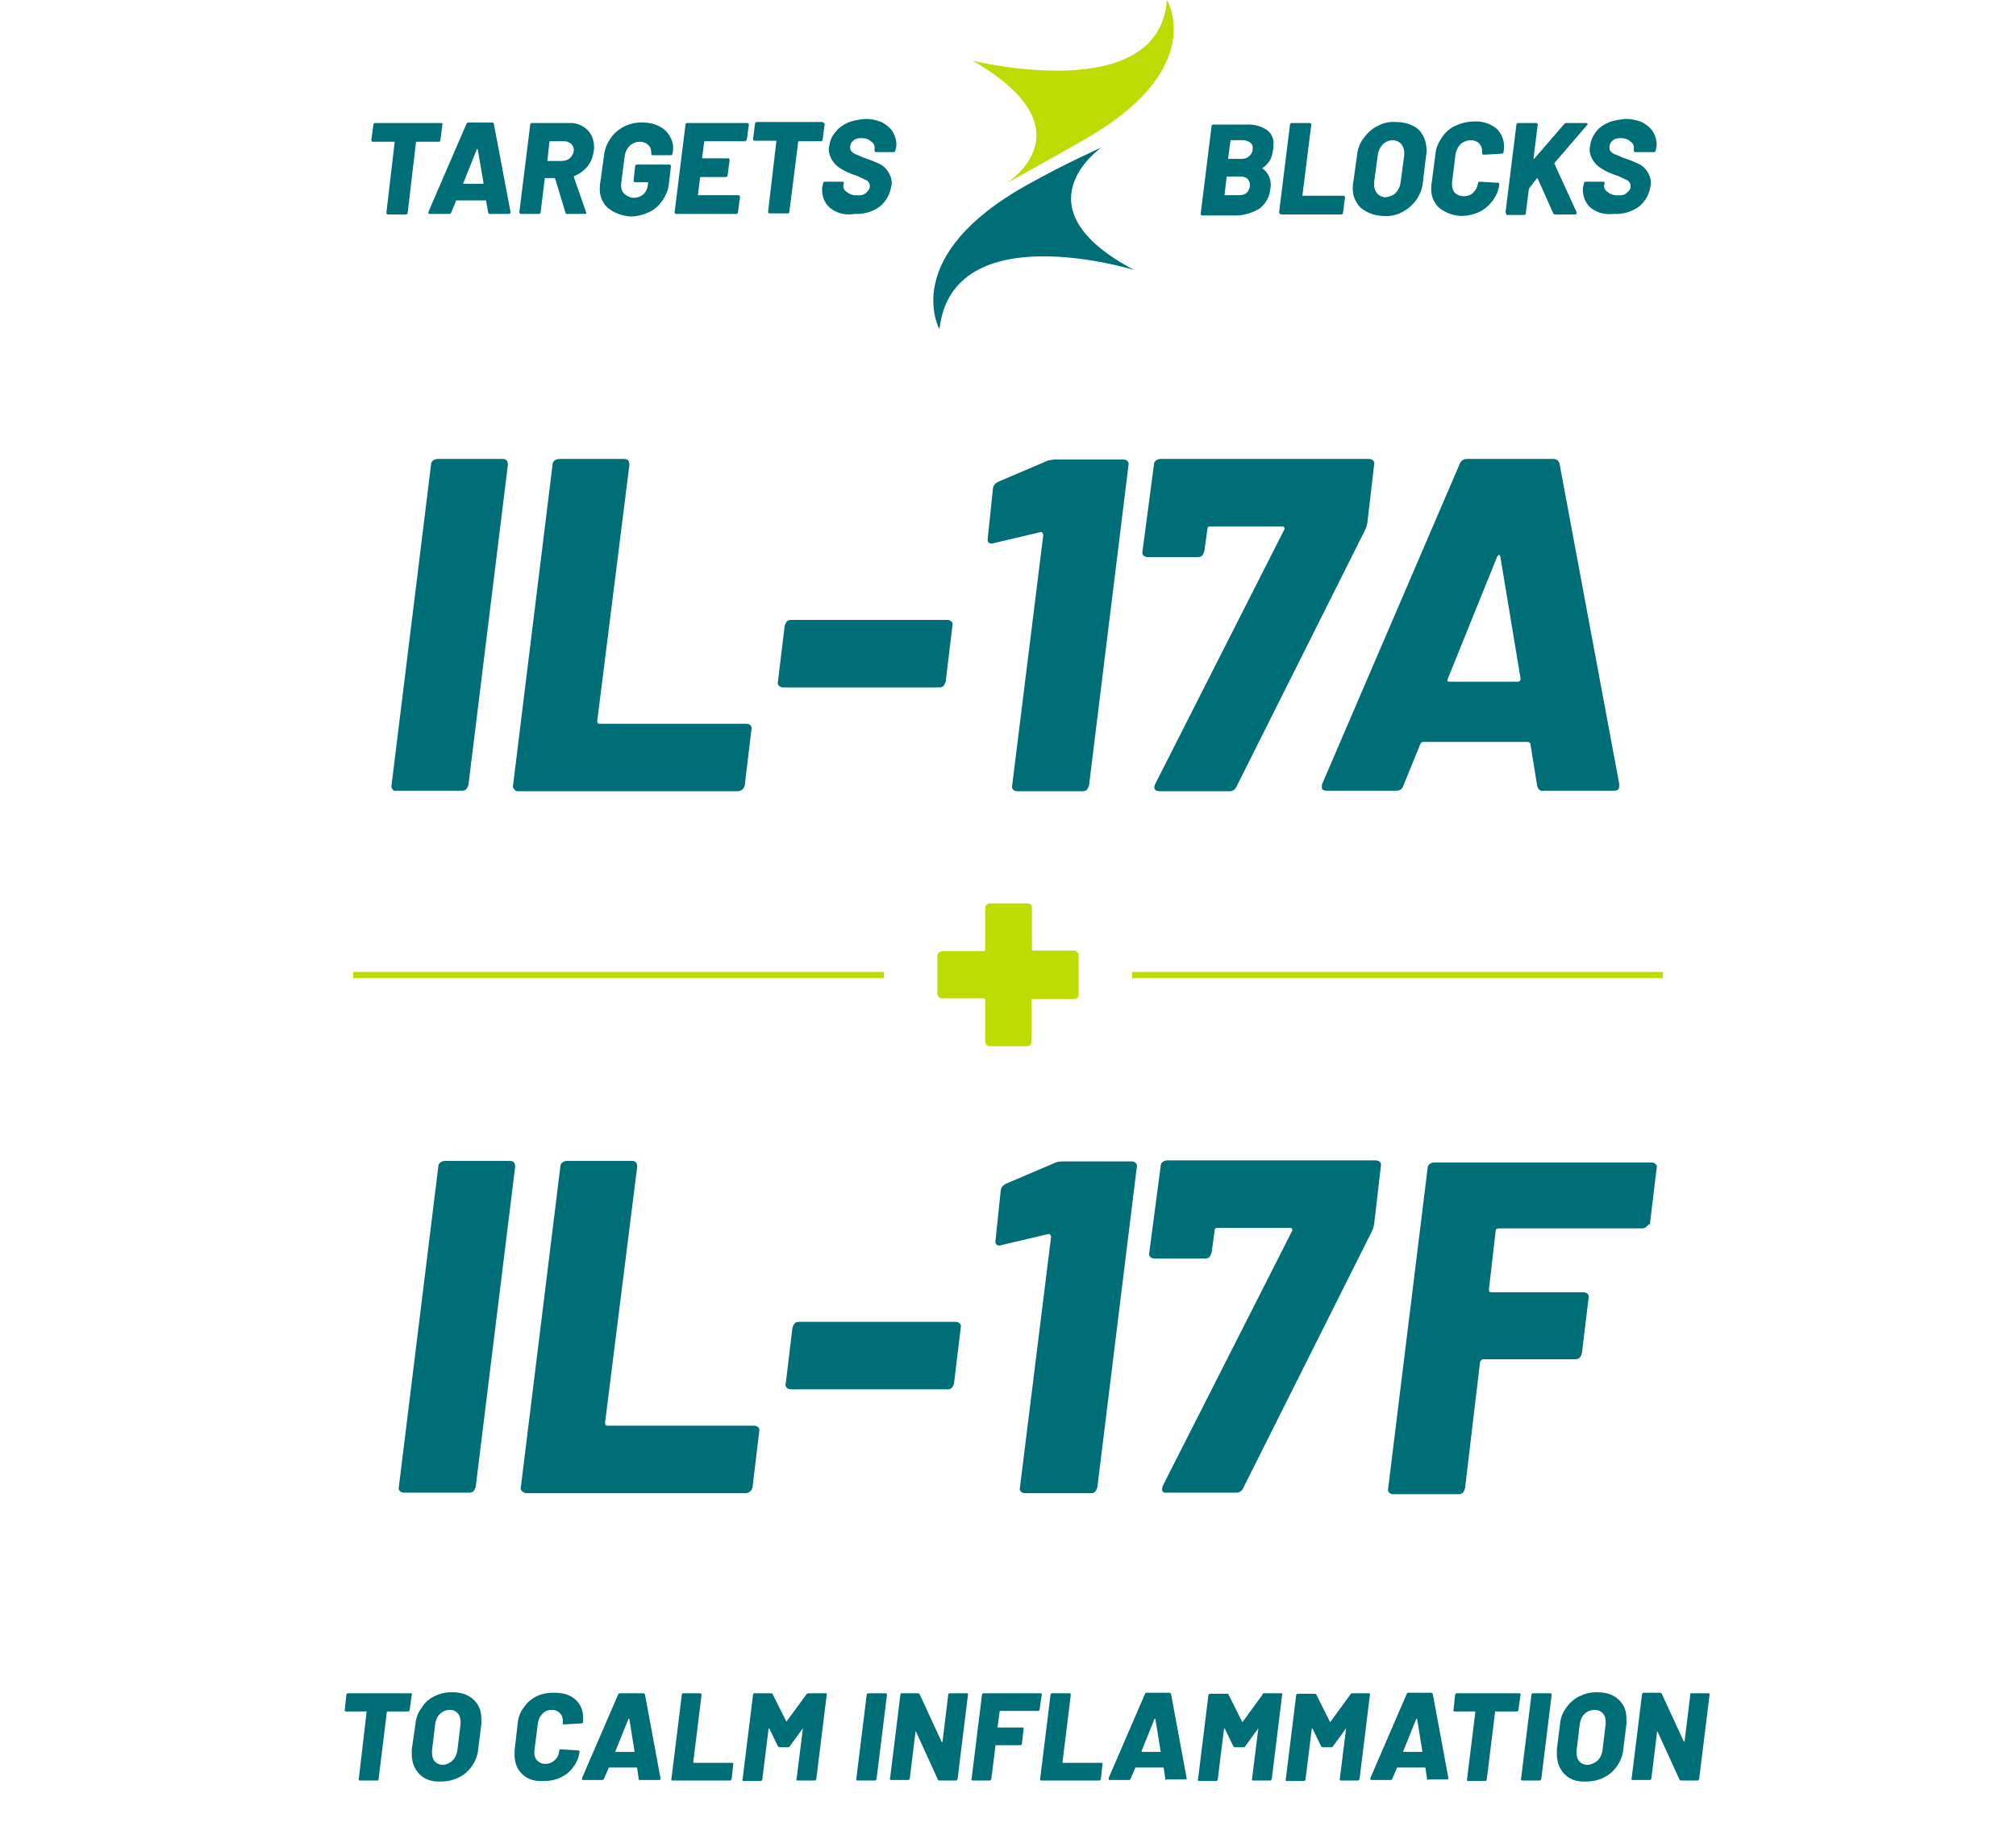
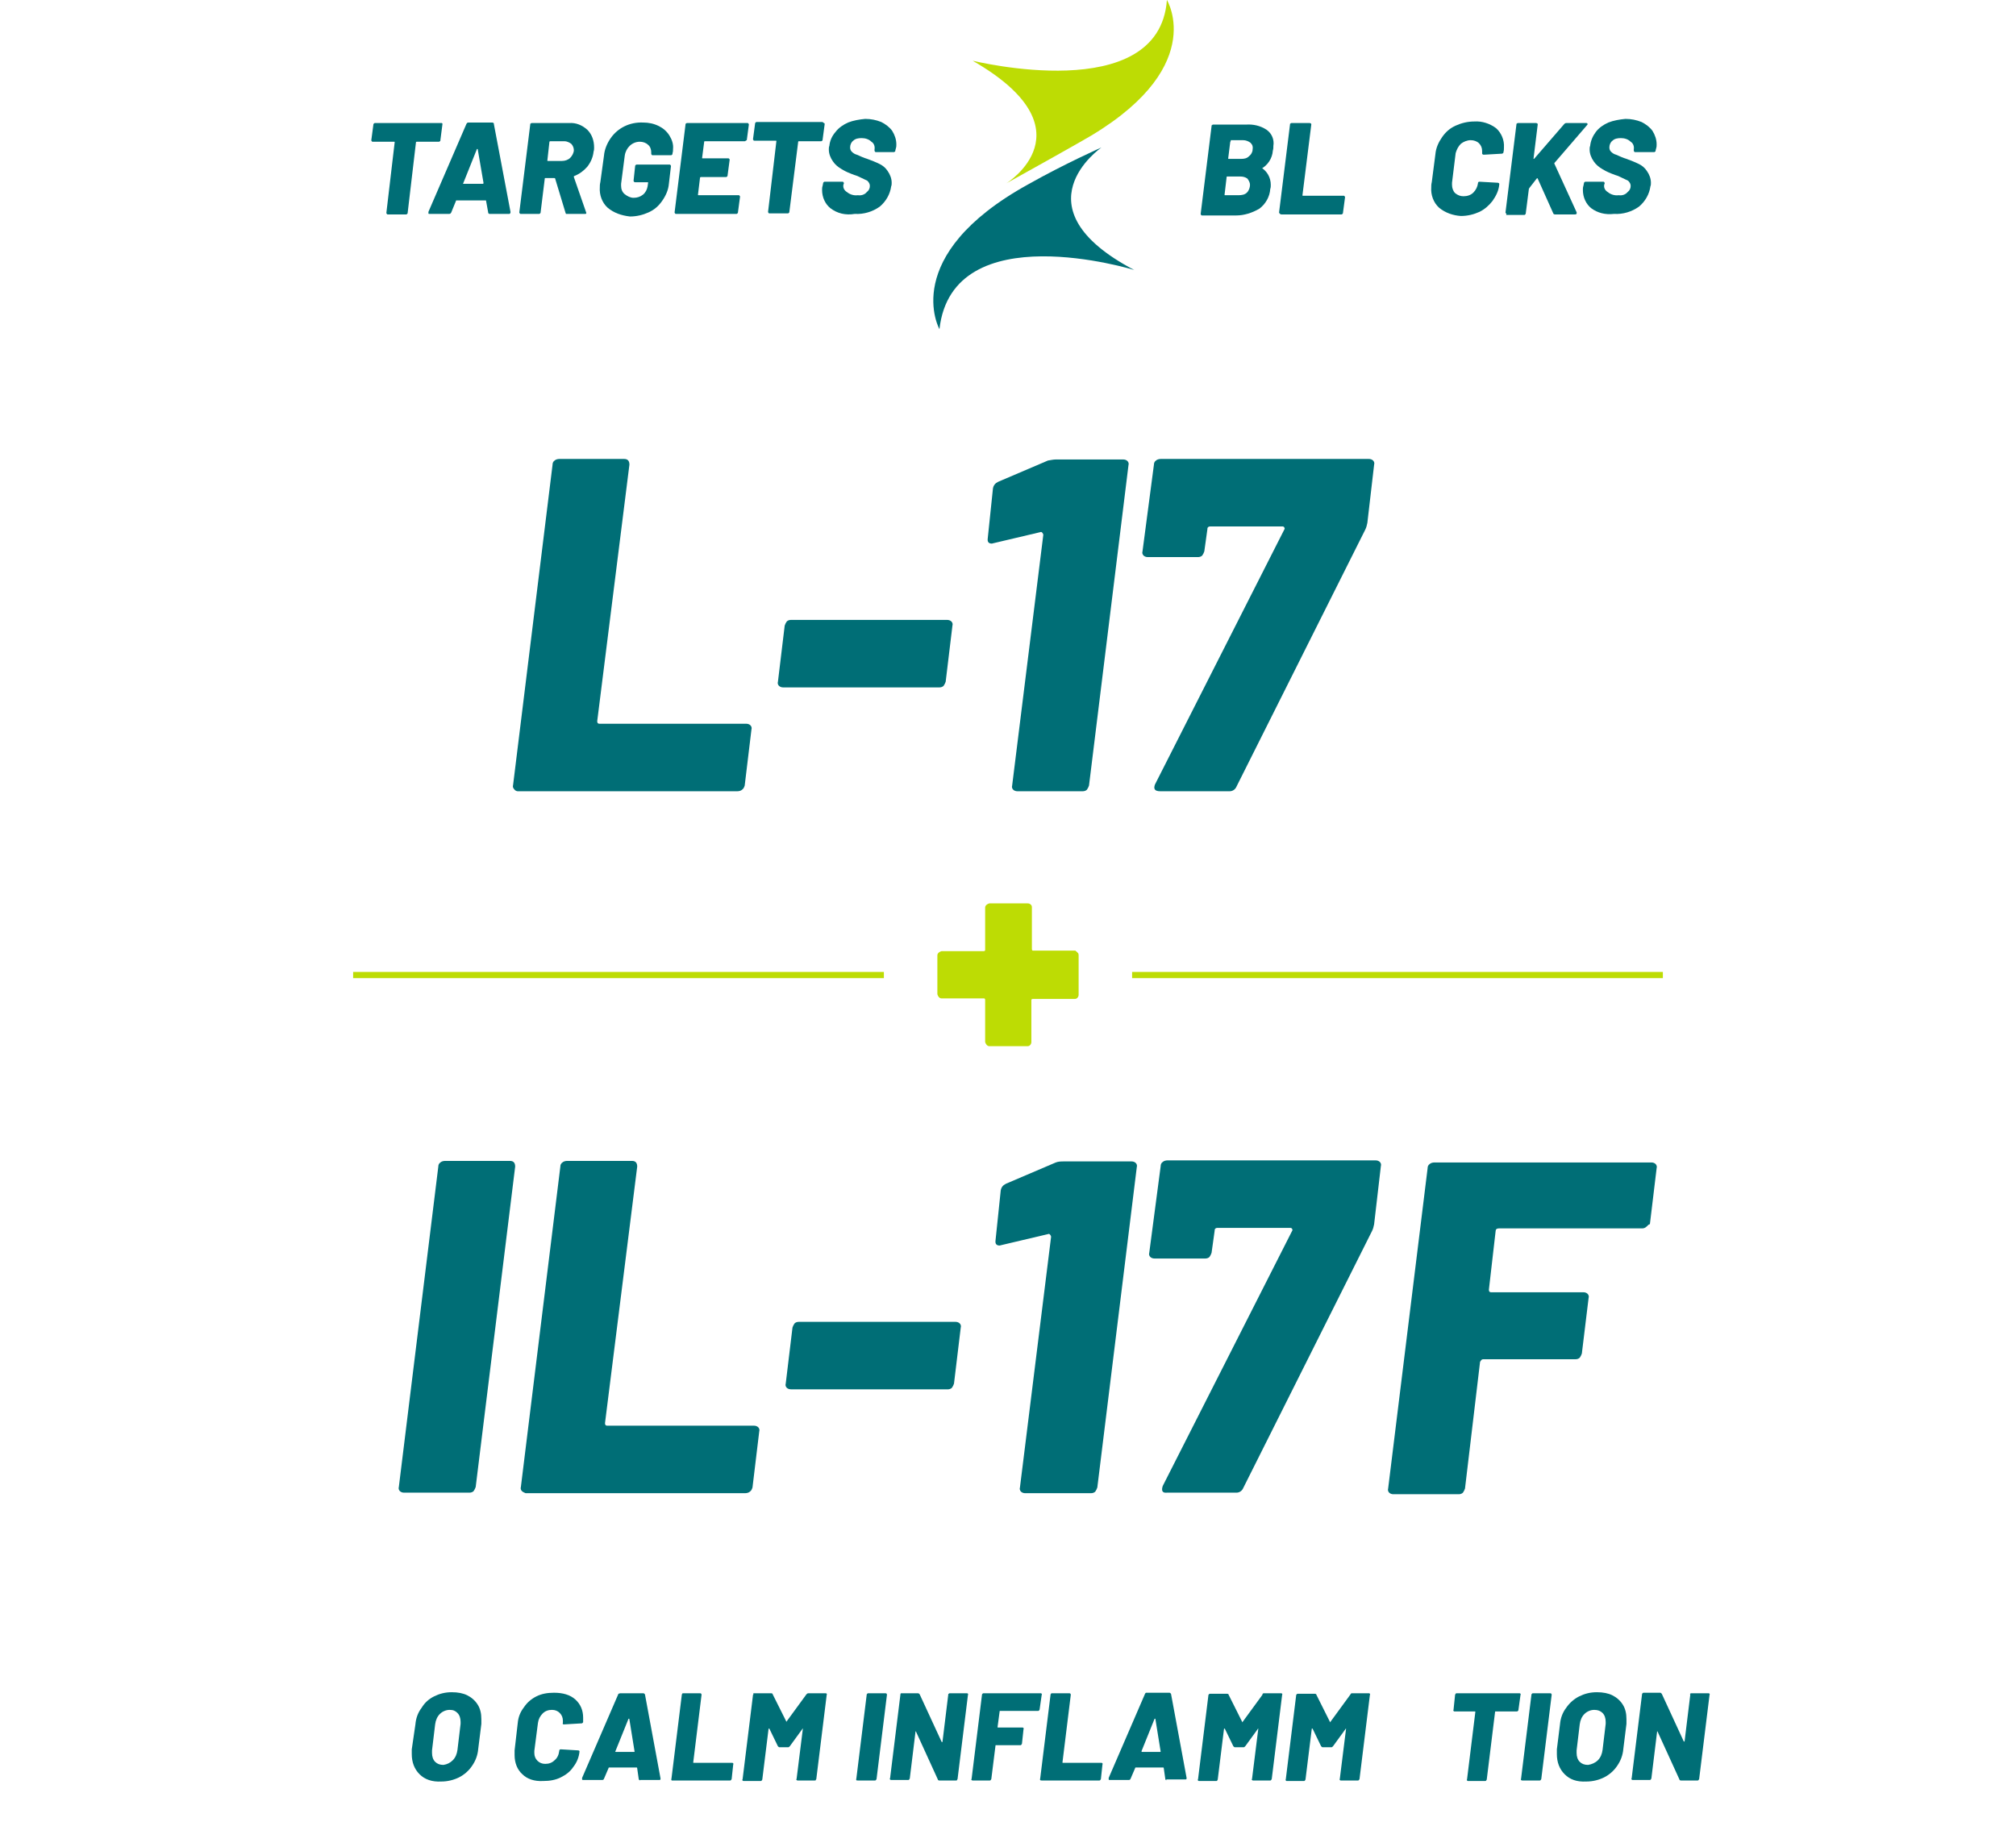
<svg xmlns="http://www.w3.org/2000/svg" xmlns:xlink="http://www.w3.org/1999/xlink" version="1.1" id="TargetsBlocksLockup" x="0px" y="0px" viewBox="0 0 388.2 351" style="enable-background:new 0 0 388.2 351;" xml:space="preserve">
  <style type="text/css">
	.st0{clip-path:url(#SVGID_00000052088148972087135700000017094687165142282673_);}
	.st1{fill:#006E76;}
	.st2{clip-path:url(#SVGID_00000047749453311614417870000009341278668206657452_);}
	.st3{clip-path:url(#SVGID_00000097502603846607312190000009849610379124365994_);}
	.st4{clip-path:url(#SVGID_00000056411418149875806440000016058933931645290421_);}
	.st5{clip-path:url(#SVGID_00000151512906453921465760000017123887884235790525_);}
	.st6{clip-path:url(#SVGID_00000170980133792562361620000005292317607989559224_);}
	.st7{clip-path:url(#SVGID_00000046306620066718185160000012185797169753144759_);}
	.st8{clip-path:url(#SVGID_00000159442322913178696460000015774622737293846443_);}
	.st9{clip-path:url(#SVGID_00000054224764185806176790000001147713816329639867_);}
	.st10{clip-path:url(#SVGID_00000078758880609019482350000011929646268786184101_);}
	.st11{fill:#BDDC04;}
	.st12{clip-path:url(#SVGID_00000061436204989899749260000005771935858727366799_);}
	.st13{clip-path:url(#SVGID_00000119105921409018907910000002888188033330220976_);}
	.st14{clip-path:url(#SVGID_00000138537192052982329180000007137187146353273751_);}
	.st15{clip-path:url(#SVGID_00000164483536466792380550000002839796673506418107_);}
	.st16{enable-background:new    ;}
</style>
  <g id="Group_4171" transform="translate(-7.498 -5.519)">
    <g id="Group_4506" transform="translate(7.498 5.519)">
      <g>
        <defs>
          <rect id="SVGID_1_" width="388.2" height="351" />
        </defs>
        <clipPath id="SVGID_00000034062689075730168110000000623440918002869913_">
          <use xlink:href="#SVGID_1_" style="overflow:visible;" />
        </clipPath>
        <g id="Group_4476" style="clip-path:url(#SVGID_00000034062689075730168110000000623440918002869913_);">
          <path id="Path_1737" class="st1" d="M85.1,23.7c0.1,0.1,0.1,0.1,0.1,0.2L84.8,27c0,0.1,0,0.2-0.1,0.2c-0.1,0.1-0.1,0.1-0.2,0.1      h-4.2c-0.1,0-0.2,0-0.2,0.1l-1.6,13.6c0,0.1,0,0.1-0.1,0.2c-0.1,0.1-0.1,0.1-0.2,0.1h-3.5c-0.1,0-0.2,0-0.2-0.1      c-0.1-0.1-0.1-0.1-0.1-0.2l1.6-13.6c0-0.1,0-0.1-0.1-0.1h-4.1c-0.1,0-0.2,0-0.2-0.1c-0.1-0.1-0.1-0.1-0.1-0.2l0.4-3      c0-0.1,0-0.1,0.1-0.2c0.1-0.1,0.1-0.1,0.2-0.1L85.1,23.7L85.1,23.7z" />
          <path id="Path_1738" class="st1" d="M94.1,41.1C94,41.1,94,41,94,40.9l-0.4-2.2c0-0.1,0-0.1-0.1-0.1c0,0,0,0,0,0h-5.6      c-0.1,0-0.1,0-0.1,0.1l-0.9,2.2c-0.1,0.2-0.2,0.3-0.4,0.3h-3.8c-0.1,0-0.2,0-0.2-0.1v-0.3l7.3-16.9c0.1-0.2,0.2-0.3,0.4-0.3h4.6      c0.1,0,0.3,0.1,0.3,0.2c0,0,0,0,0,0.1l3.2,16.9v0.1c0,0.1-0.1,0.3-0.2,0.3c0,0,0,0-0.1,0h-3.8C94.2,41.2,94.2,41.2,94.1,41.1       M89.3,35.4H93c0.1,0,0.1-0.1,0.1-0.2L92,28.8c0-0.1,0-0.1-0.1-0.1s-0.1,0-0.1,0.1l-2.6,6.5C89.1,35.3,89.1,35.4,89.3,35.4" />
          <path id="Path_1739" class="st1" d="M108.9,41l-2-6.6c0-0.1-0.1-0.1-0.2-0.1H105c-0.1,0-0.1,0-0.1,0.1l-0.8,6.5      c0,0.1,0,0.1-0.1,0.2c-0.1,0.1-0.1,0.1-0.2,0.1h-3.5c-0.1,0-0.2,0-0.2-0.1c-0.1-0.1-0.1-0.1-0.1-0.2l2.1-16.9      c0-0.1,0-0.2,0.1-0.2c0.1-0.1,0.1-0.1,0.2-0.1h7.2c1.3-0.1,2.5,0.4,3.5,1.3c0.9,0.9,1.3,2.1,1.3,3.4c0,0.3,0,0.5-0.1,0.8      c-0.1,1-0.5,2-1.2,2.9c-0.7,0.8-1.5,1.4-2.5,1.8c-0.1,0-0.1,0.1-0.1,0.2l2.4,6.9V41c0,0.2-0.1,0.2-0.3,0.2h-3.7      C109.1,41.2,108.9,41.1,108.9,41 M105.8,27.3l-0.4,3.6c0,0.1,0,0.1,0.1,0.1h2.7c0.6,0,1.2-0.2,1.6-0.6c0.4-0.4,0.7-1,0.7-1.5      c0-0.4-0.2-0.9-0.5-1.2c-0.4-0.3-0.9-0.5-1.3-0.5h-2.8C105.8,27.3,105.8,27.3,105.8,27.3" />
          <path id="Path_1740" class="st1" d="M117,40c-1.1-1-1.6-2.5-1.5-3.9c0-0.3,0-0.6,0.1-1l0.7-5.1c0.1-1.2,0.6-2.4,1.3-3.4      c1.4-2,3.7-3.1,6.2-3c1.1,0,2.1,0.2,3.1,0.7c0.8,0.4,1.5,1,2,1.8c0.5,0.8,0.8,1.7,0.7,2.6c0,0.3,0,0.5-0.1,0.8v0.1      c0,0.1,0,0.1-0.1,0.2c-0.1,0.1-0.1,0.1-0.2,0.1h-3.5c-0.1,0-0.2,0-0.2-0.1c-0.1-0.1-0.1-0.1-0.1-0.2v-0.3c0-0.5-0.2-1.1-0.6-1.4      c-0.4-0.4-1-0.6-1.6-0.6c-1.5,0-2.7,1.2-2.9,2.7l-0.7,5.4v0.4c0,0.6,0.2,1.2,0.7,1.6c0.5,0.4,1.1,0.7,1.7,0.7      c0.7,0,1.3-0.2,1.8-0.6c0.5-0.4,0.8-1,0.9-1.6l0.1-0.7c0-0.1,0-0.1-0.1-0.1h-2.4c-0.1,0-0.2,0-0.2-0.1c-0.1-0.1-0.1-0.1-0.1-0.2      l0.3-2.8c0-0.1,0-0.1,0.1-0.2c0.1-0.1,0.1-0.1,0.2-0.1h6.3c0.1,0,0.2,0,0.2,0.1c0.1,0.1,0.1,0.1,0.1,0.2l-0.4,3.4      c-0.1,1.2-0.6,2.3-1.3,3.3c-0.7,1-1.5,1.7-2.6,2.2c-1.1,0.5-2.3,0.8-3.6,0.8C119.6,41.5,118.2,41,117,40" />
        </g>
      </g>
      <g id="Group_4479" transform="translate(0 0)">
        <g>
          <defs>
            <rect id="SVGID_00000039824287484235864320000005119385904733481919_" width="388.2" height="287.6" />
          </defs>
          <clipPath id="SVGID_00000013172829198847809490000016099038829956359817_">
            <use xlink:href="#SVGID_00000039824287484235864320000005119385904733481919_" style="overflow:visible;" />
          </clipPath>
          <g id="Group_4478" style="clip-path:url(#SVGID_00000013172829198847809490000016099038829956359817_);">
            <path id="Path_1741" class="st1" d="M143.6,27.1c-0.1,0.1-0.1,0.1-0.2,0.1h-7.6c-0.1,0-0.2,0-0.2,0.1l-0.4,3.1       c0,0.1,0,0.1,0.1,0.1h4.9c0.1,0,0.2,0,0.2,0.1c0.1,0,0.1,0.1,0.1,0.2l-0.4,3c0,0.1,0,0.1-0.1,0.2c-0.1,0.1-0.1,0.1-0.2,0.1H135       c-0.1,0-0.1,0-0.2,0.1l-0.4,3.3c0,0.1,0,0.1,0.1,0.1h7.7c0.1,0,0.2,0,0.2,0.1c0.1,0.1,0.1,0.1,0.1,0.2l-0.4,3       c0,0.1,0,0.1-0.1,0.2c-0.1,0.1-0.1,0.1-0.2,0.1h-11.6c-0.1,0-0.2,0-0.2-0.1c-0.1-0.1-0.1-0.1-0.1-0.2l2.1-16.9       c0-0.1,0-0.2,0.1-0.2c0.1-0.1,0.1-0.1,0.2-0.1h11.6c0.1,0,0.2,0,0.2,0.1c0.1,0.1,0.1,0.1,0.1,0.2l-0.4,3       C143.7,27,143.7,27.1,143.6,27.1" />
          </g>
        </g>
      </g>
      <g>
        <defs>
          <rect id="SVGID_00000116202440467476578270000015288933827394745251_" width="388.2" height="351" />
        </defs>
        <clipPath id="SVGID_00000182524786331801166420000000005866596116622232_">
          <use xlink:href="#SVGID_00000116202440467476578270000015288933827394745251_" style="overflow:visible;" />
        </clipPath>
        <g id="Group_4480" style="clip-path:url(#SVGID_00000182524786331801166420000000005866596116622232_);">
          <path id="Path_1742" class="st1" d="M158.7,23.7c0.1,0.1,0.1,0.1,0.1,0.2l-0.4,3c0,0.1,0,0.2-0.1,0.2c-0.1,0.1-0.1,0.1-0.2,0.1      h-4.2c-0.1,0-0.2,0-0.2,0.1L152,40.8c0,0.1,0,0.1-0.1,0.2c-0.1,0.1-0.1,0.1-0.2,0.1h-3.5c-0.1,0-0.2,0-0.2-0.1      c-0.1-0.1-0.1-0.1-0.1-0.2l1.6-13.6c0-0.1,0-0.1-0.1-0.1h-4.1c-0.1,0-0.2,0-0.2-0.1c-0.1-0.1-0.1-0.1-0.1-0.2l0.4-3      c0-0.1,0-0.1,0.1-0.2c0.1-0.1,0.1-0.1,0.2-0.1h12.7C158.5,23.6,158.6,23.7,158.7,23.7" />
        </g>
      </g>
      <g id="Group_4483" transform="translate(0 0)">
        <g>
          <defs>
            <rect id="SVGID_00000159428955765337475810000000966234022651998904_" width="388.2" height="287.6" />
          </defs>
          <clipPath id="SVGID_00000080174242834832806020000012444770651867515821_">
            <use xlink:href="#SVGID_00000159428955765337475810000000966234022651998904_" style="overflow:visible;" />
          </clipPath>
          <g id="Group_4482" style="clip-path:url(#SVGID_00000080174242834832806020000012444770651867515821_);">
            <path id="Path_1743" class="st1" d="M159.9,40.1c-1-0.8-1.6-2.1-1.6-3.5c0-0.3,0-0.5,0.1-0.8l0.1-0.5c0-0.1,0-0.1,0.1-0.2       c0.1-0.1,0.1-0.1,0.2-0.1h3.4c0.1,0,0.2,0,0.2,0.1c0.1,0.1,0.1,0.1,0.1,0.2l-0.1,0.3c-0.1,0.6,0.2,1.1,0.7,1.4       c0.6,0.5,1.4,0.7,2.1,0.6c0.6,0.1,1.3-0.1,1.7-0.6c0.4-0.3,0.6-0.7,0.6-1.2c0-0.4-0.2-0.7-0.5-1c-0.6-0.3-1.3-0.6-1.9-0.9       l-0.6-0.2c-0.8-0.3-1.6-0.6-2.4-1.1c-0.7-0.4-1.3-0.9-1.7-1.5c-0.5-0.7-0.8-1.5-0.8-2.3c0-0.2,0-0.5,0.1-0.7       c0.1-1,0.5-1.9,1.2-2.7c0.6-0.8,1.5-1.4,2.4-1.8c1-0.4,2.2-0.6,3.3-0.7c1.1,0,2.1,0.2,3.1,0.6c0.8,0.4,1.6,1,2.1,1.7       c0.5,0.8,0.8,1.7,0.8,2.6c0,0.3,0,0.5-0.1,0.8l-0.1,0.4c0,0.1,0,0.2-0.1,0.2c-0.1,0.1-0.1,0.1-0.2,0.1h-3.4       c-0.1,0-0.2,0-0.2-0.1c-0.1-0.1-0.1-0.1-0.1-0.2v-0.2c0.1-0.6-0.1-1.2-0.6-1.5c-0.5-0.5-1.2-0.7-1.9-0.7       c-0.6,0-1.2,0.1-1.6,0.5c-0.4,0.3-0.6,0.8-0.6,1.3c0,0.3,0.1,0.6,0.3,0.8c0.3,0.3,0.6,0.5,1,0.6c0.7,0.3,1.3,0.6,2,0.8       c0.8,0.3,1.6,0.6,2.4,1c0.6,0.3,1.1,0.7,1.5,1.3c0.5,0.7,0.8,1.5,0.8,2.3c0,0.2,0,0.5-0.1,0.7c-0.2,1.5-1,2.9-2.2,3.9       c-1.4,1-3.1,1.5-4.8,1.4C162.8,41.5,161.2,41.1,159.9,40.1" />
          </g>
        </g>
      </g>
      <g>
        <defs>
          <rect id="SVGID_00000114763823297367713540000013793460338994256522_" width="388.2" height="351" />
        </defs>
        <clipPath id="SVGID_00000075845703108423024930000000125761851732568736_">
          <use xlink:href="#SVGID_00000114763823297367713540000013793460338994256522_" style="overflow:visible;" />
        </clipPath>
        <g id="Group_4484" style="clip-path:url(#SVGID_00000075845703108423024930000000125761851732568736_);">
          <path id="Path_1744" class="st1" d="M242.9,32.3c1.1,0.7,1.8,1.9,1.8,3.3c0,0.3,0,0.5-0.1,0.8c-0.1,1.5-0.9,2.9-2.1,3.8      c-1.4,0.8-2.9,1.3-4.5,1.3h-6.5c-0.1,0-0.2,0-0.2-0.1c-0.1-0.1-0.1-0.1-0.1-0.2l2.1-16.9c0-0.1,0-0.2,0.1-0.2      c0.1-0.1,0.1-0.1,0.2-0.1h6.3c1.4-0.1,2.8,0.2,4,1c1,0.7,1.5,1.9,1.3,3.1c0,0.3,0,0.6-0.1,0.9c-0.1,1.5-1,2.9-2.4,3.6      C242.9,32.1,242.9,32.1,242.9,32.3 M240.1,37.1c0.4-0.4,0.6-1,0.6-1.5c0-0.4-0.2-0.8-0.5-1.2c-0.4-0.3-0.9-0.4-1.3-0.4h-2.6      c-0.1,0-0.1,0-0.1,0.1l-0.4,3.4c0,0.1,0,0.1,0.1,0.1h2.6C239.1,37.6,239.7,37.5,240.1,37.1 M236.9,27.3l-0.4,3.2      c0,0.1,0,0.1,0.1,0.1h2.4c0.6,0,1.1-0.1,1.5-0.5c0.4-0.3,0.7-0.8,0.7-1.3c0.1-0.5,0-0.9-0.4-1.3c-0.4-0.3-0.9-0.5-1.4-0.5H237      C237,27.3,236.9,27.3,236.9,27.3" />
          <path id="Path_1745" class="st1" d="M246.4,41.1c-0.1-0.1-0.1-0.1-0.1-0.2l2.1-16.9c0-0.1,0-0.2,0.1-0.2      c0.1-0.1,0.1-0.1,0.2-0.1h3.5c0.1,0,0.3,0.1,0.3,0.2c0,0,0,0,0,0.1l-1.7,13.6c0,0.1,0,0.1,0.1,0.1h7.8c0.1,0,0.2,0,0.2,0.1      c0.1,0.1,0.1,0.1,0.1,0.2l-0.4,3c0,0.1,0,0.1-0.1,0.2c-0.1,0.1-0.1,0.1-0.2,0.1h-11.6C246.5,41.2,246.4,41.2,246.4,41.1" />
-           <path id="Path_1746" class="st1" d="M262,40c-1.1-1.1-1.6-2.5-1.5-4c0-0.3,0-0.6,0.1-1l0.7-5c0.1-1.2,0.5-2.4,1.3-3.4      c0.7-1,1.6-1.8,2.6-2.3c1.1-0.6,2.3-0.9,3.6-0.8c1.1,0,2.2,0.2,3.2,0.7c0.9,0.4,1.6,1.1,2,1.9c0.5,0.9,0.7,1.9,0.7,2.9      c0,0.3,0,0.6-0.1,1l-0.6,5c-0.2,2.5-1.7,4.6-3.9,5.8c-1.1,0.6-2.3,0.9-3.6,0.8C264.8,41.6,263.2,41,262,40 M268.7,37.2      c0.6-0.6,0.9-1.3,1-2.1l0.7-5.2v-0.5c0-0.6-0.2-1.2-0.6-1.7c-0.4-0.4-1-0.7-1.6-0.7c-0.7,0-1.4,0.3-1.9,0.8      c-0.6,0.6-0.9,1.3-1,2.1l-0.7,5.2v0.5c0,0.6,0.2,1.2,0.6,1.7c0.4,0.4,1,0.7,1.6,0.7C267.5,37.9,268.2,37.7,268.7,37.2" />
          <path id="Path_1747" class="st1" d="M277.1,40c-1.1-1-1.6-2.5-1.5-3.9c0-0.3,0-0.6,0.1-1l0.7-5.4c0.1-1.2,0.6-2.3,1.3-3.3      c0.7-1,1.5-1.7,2.6-2.2c1.1-0.5,2.3-0.8,3.6-0.8c1.5-0.1,3,0.4,4.2,1.3c1,0.9,1.6,2.3,1.5,3.7c0,0.3,0,0.6-0.1,0.9      c0,0.1,0,0.2-0.1,0.2c-0.1,0.1-0.1,0.1-0.2,0.1l-3.5,0.2c-0.1,0-0.3-0.1-0.3-0.2c0,0,0,0,0-0.1v-0.4c0-0.6-0.2-1.1-0.6-1.5      c-0.4-0.4-1-0.6-1.6-0.6c-0.7,0-1.4,0.3-1.9,0.7c-0.5,0.5-0.8,1.1-1,1.8l-0.7,5.7v0.4c0,0.6,0.2,1.2,0.6,1.6      c0.5,0.4,1,0.6,1.6,0.6c0.7,0,1.4-0.2,1.9-0.7c0.5-0.5,0.8-1.1,0.9-1.8c0-0.2,0.1-0.3,0.3-0.3l3.5,0.2c0.1,0,0.3,0.1,0.3,0.2      c0,0,0,0,0,0.1c-0.1,1.2-0.6,2.2-1.3,3.2c-0.7,0.9-1.5,1.6-2.5,2.1c-1.1,0.5-2.3,0.8-3.6,0.8C279.8,41.5,278.3,41,277.1,40" />
          <path id="Path_1748" class="st1" d="M290,41.1c-0.1-0.1-0.1-0.1-0.1-0.2L292,24c0-0.1,0-0.2,0.1-0.2c0.1-0.1,0.1-0.1,0.2-0.1      h3.5c0.1,0,0.3,0.1,0.3,0.2c0,0,0,0,0,0.1l-0.8,6.5v0.1h0.1l5.8-6.7c0.1-0.1,0.2-0.2,0.4-0.2h3.9c0.1,0,0.2,0.1,0.2,0.2      c0,0.1,0,0.1-0.1,0.2l-6.2,7.2c-0.1,0.1-0.1,0.1-0.1,0.2l4.3,9.4v0.2c0,0.1-0.1,0.2-0.3,0.2h-3.9c-0.1,0-0.3-0.1-0.3-0.2l-3-6.7      c0-0.1-0.1-0.1-0.2,0l-1.4,1.8l-0.1,0.2l-0.6,4.7c0,0.1,0,0.1-0.1,0.2c-0.1,0.1-0.1,0.1-0.2,0.1h-3.5      C290.1,41.3,290.1,41.2,290,41.1" />
          <path id="Path_1749" class="st1" d="M306.4,40.1c-1-0.8-1.6-2.1-1.6-3.5c0-0.3,0-0.5,0.1-0.8l0.1-0.5c0-0.1,0-0.1,0.1-0.2      c0.1-0.1,0.1-0.1,0.2-0.1h3.4c0.1,0,0.2,0,0.2,0.1c0.1,0.1,0.1,0.1,0.1,0.2l-0.1,0.3c-0.1,0.6,0.2,1.1,0.7,1.4      c0.6,0.5,1.4,0.7,2.1,0.6c0.6,0.1,1.3-0.1,1.7-0.6c0.4-0.3,0.6-0.7,0.6-1.2c0-0.4-0.2-0.7-0.5-1c-0.6-0.3-1.3-0.6-1.9-0.9      l-0.6-0.2c-0.8-0.3-1.6-0.6-2.4-1.1c-0.7-0.4-1.3-0.9-1.7-1.5c-0.5-0.7-0.8-1.5-0.8-2.3c0-0.2,0-0.5,0.1-0.7      c0.1-1,0.5-1.9,1.1-2.7c0.6-0.8,1.5-1.4,2.4-1.8c1-0.4,2.2-0.6,3.3-0.7c1.1,0,2.1,0.2,3.1,0.6c0.8,0.4,1.6,1,2.1,1.7      c0.5,0.8,0.8,1.7,0.8,2.6c0,0.3,0,0.5-0.1,0.8l-0.1,0.4c0,0.1,0,0.2-0.1,0.2c-0.1,0.1-0.1,0.1-0.2,0.1h-3.6      c-0.1,0-0.2,0-0.2-0.1c-0.1-0.1-0.1-0.1-0.1-0.2v-0.2c0.1-0.6-0.1-1.2-0.6-1.5c-0.5-0.5-1.2-0.7-1.9-0.7c-0.6,0-1.2,0.1-1.6,0.5      c-0.4,0.3-0.6,0.8-0.6,1.3c0,0.3,0.1,0.6,0.3,0.8c0.3,0.3,0.6,0.5,1,0.6c0.7,0.3,1.3,0.6,2,0.8c0.8,0.3,1.6,0.6,2.4,1      c0.6,0.3,1.1,0.7,1.5,1.3c0.5,0.7,0.8,1.5,0.8,2.3c0,0.2,0,0.5-0.1,0.7c-0.2,1.5-1,2.9-2.2,3.9c-1.4,1-3.1,1.5-4.8,1.4      C309.1,41.4,307.6,41,306.4,40.1" />
        </g>
      </g>
      <g id="Group_4487" transform="translate(0 0)">
        <g>
          <defs>
            <rect id="SVGID_00000044143320865225731290000015298465221659263418_" width="388.2" height="287.6" />
          </defs>
          <clipPath id="SVGID_00000026165307514069960980000004697847189230476170_">
            <use xlink:href="#SVGID_00000044143320865225731290000015298465221659263418_" style="overflow:visible;" />
          </clipPath>
          <g id="Group_4486" style="clip-path:url(#SVGID_00000026165307514069960980000004697847189230476170_);">
-             <path id="Path_1750" class="st1" d="M75.6,152c-0.2-0.2-0.3-0.5-0.2-0.8L83,89.5c0-0.3,0.1-0.6,0.4-0.8       c0.2-0.2,0.6-0.3,0.9-0.3h12.5c0.7,0,1,0.4,1,1.1l-7.6,61.7c-0.1,0.3-0.2,0.5-0.4,0.8c-0.2,0.2-0.5,0.3-0.8,0.3H76.3       C76,152.4,75.7,152.3,75.6,152" />
-           </g>
+             </g>
        </g>
      </g>
      <g>
        <defs>
          <rect id="SVGID_00000127756209026898350880000002292743852948602275_" width="388.2" height="351" />
        </defs>
        <clipPath id="SVGID_00000183212251106278724880000003364555373347062964_">
          <use xlink:href="#SVGID_00000127756209026898350880000002292743852948602275_" style="overflow:visible;" />
        </clipPath>
        <g id="Group_4488" style="clip-path:url(#SVGID_00000183212251106278724880000003364555373347062964_);">
          <path id="Path_1751" class="st1" d="M99,152c-0.2-0.2-0.3-0.5-0.2-0.8l7.6-61.7c0-0.3,0.1-0.6,0.4-0.8c0.2-0.2,0.6-0.3,0.9-0.3      h12.5c0.7,0,1,0.4,1,1.1l-6.2,49.4c0,0.3,0.1,0.5,0.4,0.5h28.3c0.3,0,0.6,0.1,0.8,0.3c0.2,0.2,0.3,0.5,0.2,0.8l-1.3,10.8      c-0.1,0.3-0.2,0.6-0.5,0.8c-0.2,0.2-0.6,0.3-0.9,0.3H99.7C99.5,152.4,99.2,152.3,99,152" />
          <path id="Path_1752" class="st1" d="M150,132.1c-0.2-0.2-0.3-0.5-0.2-0.8l1.3-10.8c0.1-0.3,0.2-0.5,0.4-0.8      c0.2-0.2,0.5-0.3,0.8-0.3h30.1c0.3,0,0.6,0.1,0.8,0.3c0.2,0.2,0.3,0.5,0.2,0.8l-1.3,10.8c-0.1,0.3-0.2,0.5-0.4,0.8      c-0.2,0.2-0.5,0.3-0.8,0.3h-30.1C150.5,132.4,150.2,132.3,150,132.1" />
        </g>
      </g>
      <g id="Group_4491" transform="translate(0 0)">
        <g>
          <defs>
            <rect id="SVGID_00000034788695056069038100000008536633054091313844_" width="388.2" height="287.6" />
          </defs>
          <clipPath id="SVGID_00000077304112701266632910000004480064661245401269_">
            <use xlink:href="#SVGID_00000034788695056069038100000008536633054091313844_" style="overflow:visible;" />
          </clipPath>
          <g id="Group_4490" style="clip-path:url(#SVGID_00000077304112701266632910000004480064661245401269_);">
            <path id="Path_1753" class="st1" d="M203.3,88.5h13c0.3,0,0.6,0.1,0.8,0.3c0.2,0.2,0.3,0.5,0.2,0.8l-7.6,61.7       c-0.1,0.3-0.2,0.5-0.4,0.8c-0.2,0.2-0.5,0.3-0.8,0.3h-12.6c-0.3,0-0.6-0.1-0.8-0.3c-0.2-0.2-0.3-0.5-0.2-0.8l6-48.3       c0-0.1-0.1-0.3-0.2-0.4c-0.1-0.1-0.2-0.2-0.4-0.1l-8.9,2.1l-0.4,0.1c-0.6,0-0.9-0.3-0.8-1l1-9.6c0.1-0.6,0.4-1,1-1.3l9.6-4.1       C202.4,88.6,202.9,88.5,203.3,88.5" />
            <path id="Path_1754" class="st1" d="M222.4,151.1l24.9-49.1c0.1-0.1,0.1-0.3,0-0.4c0-0.1-0.2-0.2-0.3-0.2H233       c-0.3,0-0.5,0.2-0.5,0.4c0,0,0,0,0,0.1l-0.6,4.3c-0.1,0.3-0.2,0.5-0.4,0.8c-0.2,0.2-0.5,0.3-0.8,0.3H221       c-0.3,0-0.6-0.1-0.8-0.3c-0.2-0.2-0.3-0.5-0.2-0.8l2.2-16.7c0-0.3,0.1-0.6,0.4-0.8c0.2-0.2,0.6-0.3,0.9-0.3h40.1       c0.3,0,0.6,0.1,0.8,0.3c0.2,0.2,0.3,0.5,0.2,0.8l-1.3,11.2c-0.1,0.5-0.2,0.9-0.4,1.3l-24.8,49.5c-0.2,0.5-0.7,0.9-1.3,0.9       h-13.4C222.3,152.4,222.1,151.9,222.4,151.1" />
-             <path id="Path_1755" class="st1" d="M296.4,152.1c-0.2-0.2-0.3-0.4-0.4-0.7l-1.3-8.1c0-0.2-0.3-0.4-0.5-0.4h-20.2       c-0.2,0-0.3,0.1-0.5,0.4l-3.3,8.1c-0.2,0.6-0.7,0.9-1.3,0.9h-13.5c-0.3,0-0.6-0.1-0.8-0.3c-0.1-0.3-0.1-0.7,0-1l26.5-61.7       c0.2-0.5,0.7-0.9,1.3-0.9h16.8c0.5,0,1,0.4,1.1,0.9l11.5,61.7v0.4c0,0.6-0.3,0.9-1,0.9h-13.6       C296.9,152.4,296.6,152.3,296.4,152.1 M279.1,131.3h13.2c0.3,0,0.5-0.2,0.5-0.6l-3.9-23.5c-0.1-0.3-0.2-0.4-0.3-0.3       c-0.1,0.1-0.3,0.2-0.3,0.3l-9.5,23.5C278.6,131.1,278.7,131.3,279.1,131.3" />
          </g>
        </g>
      </g>
      <g>
        <defs>
          <rect id="SVGID_00000107557824123149326500000016285852075956905655_" width="388.2" height="351" />
        </defs>
        <clipPath id="SVGID_00000022558922189037535320000010148374669697960111_">
          <use xlink:href="#SVGID_00000107557824123149326500000016285852075956905655_" style="overflow:visible;" />
        </clipPath>
        <g id="Group_4492" style="clip-path:url(#SVGID_00000022558922189037535320000010148374669697960111_);">
          <path id="Path_1756" class="st1" d="M77,287.2c-0.2-0.2-0.3-0.5-0.2-0.8l7.6-61.7c0-0.3,0.1-0.6,0.4-0.8      c0.2-0.2,0.6-0.3,0.9-0.3h12.5c0.7,0,1,0.4,1,1.1l-7.6,61.7c-0.1,0.3-0.2,0.5-0.4,0.8c-0.2,0.2-0.5,0.3-0.8,0.3H77.8      C77.5,287.5,77.2,287.4,77,287.2" />
          <path id="Path_1757" class="st1" d="M100.5,287.2c-0.2-0.2-0.3-0.5-0.2-0.8l7.6-61.7c0-0.3,0.1-0.6,0.4-0.8      c0.2-0.2,0.6-0.3,0.9-0.3h12.5c0.7,0,1,0.4,1,1.1l-6.2,49.4c0,0.3,0.1,0.5,0.4,0.5h28.3c0.3,0,0.6,0.1,0.8,0.3      c0.2,0.2,0.3,0.5,0.2,0.8l-1.3,10.8c-0.1,0.3-0.2,0.6-0.5,0.8c-0.2,0.2-0.6,0.3-0.9,0.3h-42.3      C101,287.5,100.7,287.4,100.5,287.2" />
          <path id="Path_1758" class="st1" d="M151.5,267.3c-0.2-0.2-0.3-0.5-0.2-0.8l1.3-10.8c0.1-0.3,0.2-0.5,0.4-0.8      c0.2-0.2,0.5-0.3,0.8-0.3H184c0.3,0,0.6,0.1,0.8,0.3c0.2,0.2,0.3,0.5,0.2,0.8l-1.3,10.8c-0.1,0.3-0.2,0.5-0.4,0.8      c-0.2,0.2-0.5,0.3-0.8,0.3h-30.1C152,267.6,151.7,267.5,151.5,267.3" />
          <path id="Path_1759" class="st1" d="M204.9,223.7h13c0.3,0,0.6,0.1,0.8,0.3c0.2,0.2,0.3,0.5,0.2,0.8l-7.6,61.7      c-0.1,0.3-0.2,0.5-0.4,0.8c-0.2,0.2-0.5,0.3-0.8,0.3h-12.7c-0.3,0-0.6-0.1-0.8-0.3c-0.2-0.2-0.3-0.5-0.2-0.8l6-48.3      c0-0.1-0.1-0.3-0.2-0.4c-0.1-0.1-0.2-0.2-0.4-0.1l-8.9,2.1l-0.4,0.1c-0.6,0-0.9-0.3-0.8-1l1-9.6c0.1-0.6,0.4-1,1-1.3l9.6-4.1      C203.8,223.7,204.4,223.7,204.9,223.7" />
          <path id="Path_1760" class="st1" d="M223.9,286.2l24.9-49.1c0.1-0.1,0.1-0.3,0-0.4c0-0.1-0.2-0.2-0.3-0.2h-14.1      c-0.3,0-0.5,0.2-0.5,0.4c0,0,0,0,0,0.1l-0.6,4.3c-0.1,0.3-0.2,0.5-0.4,0.8c-0.2,0.2-0.5,0.3-0.8,0.3h-9.8      c-0.3,0-0.6-0.1-0.8-0.3c-0.2-0.2-0.3-0.5-0.2-0.8l2.2-16.7c0-0.3,0.1-0.6,0.4-0.8c0.2-0.2,0.6-0.3,0.9-0.3h40.1      c0.3,0,0.6,0.1,0.8,0.3c0.2,0.2,0.3,0.5,0.2,0.8l-1.3,11.2c-0.1,0.5-0.2,0.9-0.4,1.3l-24.8,49.5c-0.2,0.5-0.7,0.9-1.3,0.9h-13.4      C223.8,287.6,223.6,287.1,223.9,286.2" />
          <path id="Path_1761" class="st1" d="M317,236.3c-0.2,0.2-0.5,0.3-0.8,0.3h-27.6c-0.4,0-0.6,0.2-0.6,0.5l-1.3,11.3      c0,0.3,0.1,0.5,0.4,0.5h17.8c0.3,0,0.6,0.1,0.8,0.3c0.2,0.2,0.3,0.5,0.2,0.8l-1.3,10.7c-0.1,0.3-0.2,0.5-0.4,0.8      c-0.2,0.2-0.5,0.3-0.8,0.3h-17.8c-0.3,0-0.4,0.2-0.6,0.5l-2.9,24.4c-0.1,0.3-0.2,0.5-0.4,0.8c-0.2,0.2-0.5,0.3-0.8,0.3h-12.6      c-0.3,0-0.6-0.1-0.8-0.3c-0.2-0.2-0.3-0.5-0.2-0.8l7.6-61.7c0-0.3,0.1-0.6,0.4-0.8c0.2-0.2,0.6-0.3,0.9-0.3h41.8      c0.3,0,0.6,0.1,0.8,0.3c0.2,0.2,0.3,0.5,0.2,0.8l-1.3,10.8C317.4,235.8,317.3,236.1,317,236.3" />
        </g>
      </g>
      <g id="Group_4495" transform="translate(0 0)">
        <g>
          <defs>
            <rect id="SVGID_00000022526218829422739990000009131841814277616019_" width="388.2" height="287.6" />
          </defs>
          <clipPath id="SVGID_00000158014495079581901660000000923518312473428924_">
            <use xlink:href="#SVGID_00000022526218829422739990000009131841814277616019_" style="overflow:visible;" />
          </clipPath>
          <g id="Group_4494" style="clip-path:url(#SVGID_00000158014495079581901660000000923518312473428924_);">
            <rect id="Rectangle_1543" x="68" y="187.2" class="st11" width="102.2" height="1.2" />
            <rect id="Rectangle_1544" x="218" y="187.2" class="st11" width="102.2" height="1.2" />
          </g>
        </g>
      </g>
      <g>
        <defs>
          <rect id="SVGID_00000062180453010623799280000001543784347406803871_" width="388.2" height="351" />
        </defs>
        <clipPath id="SVGID_00000177475007360082502520000004861518305441442696_">
          <use xlink:href="#SVGID_00000062180453010623799280000001543784347406803871_" style="overflow:visible;" />
        </clipPath>
        <g id="Group_4496" style="clip-path:url(#SVGID_00000177475007360082502520000004861518305441442696_);">
          <path id="Path_1762" class="st1" d="M180.9,63.4c0,0-7.9-14.1,17.1-27.9c6.9-3.9,14.1-7.1,14.1-7.1s-16.7,11.5,6.3,23.6      C218.4,52,183.4,41.2,180.9,63.4" />
          <path id="Path_1763" class="st11" d="M224.7,0c0,0,8.3,13.5-16.8,27.4c-4.9,2.8-14.1,7.9-14.1,7.9s16.6-10.3-6.5-23.6      C187.4,11.7,223.2,20.6,224.7,0" />
        </g>
      </g>
      <g id="Group_4499" transform="translate(0 0)">
        <g>
          <defs>
            <rect id="SVGID_00000061433735386026045020000017801897416792075679_" width="388.2" height="287.6" />
          </defs>
          <clipPath id="SVGID_00000124867460052860667650000000690830208187191954_">
            <use xlink:href="#SVGID_00000061433735386026045020000017801897416792075679_" style="overflow:visible;" />
          </clipPath>
          <g id="Group_4498" style="clip-path:url(#SVGID_00000124867460052860667650000000690830208187191954_);">
            <path id="Path_1764" class="st11" d="M207.5,183.5c0.2,0.1,0.2,0.4,0.2,0.6v7.5c0,0.4-0.3,0.8-0.7,0.8c0,0,0,0,0,0h-8.1       c-0.2,0-0.3,0.1-0.3,0.2v8.1c0,0.4-0.3,0.8-0.7,0.8c0,0,0,0,0,0h-7.4c-0.4,0-0.7-0.4-0.8-0.8v-8.1c0-0.2-0.1-0.3-0.2-0.3h-8.2       c-0.4,0-0.7-0.4-0.8-0.8V184c0-0.4,0.4-0.7,0.8-0.8h8.1c0.2,0,0.3-0.1,0.3-0.2v-8.2c0-0.4,0.4-0.7,0.8-0.8h7.4       c0.4,0,0.8,0.3,0.8,0.7c0,0,0,0,0,0v8.1c0,0.2,0.1,0.3,0.2,0.3h8.2C207.1,183.2,207.4,183.3,207.5,183.5" />
          </g>
        </g>
      </g>
      <g>
        <defs>
          <rect id="SVGID_00000080181176732532436570000006049939969949427892_" width="388.2" height="351" />
        </defs>
        <clipPath id="SVGID_00000047764985009398210090000018070631831154529699_">
          <use xlink:href="#SVGID_00000080181176732532436570000006049939969949427892_" style="overflow:visible;" />
        </clipPath>
        <g id="Group_4502" transform="translate(64.59 323.136)" style="clip-path:url(#SVGID_00000047764985009398210090000018070631831154529699_);">
          <g id="Group_4501">
            <g>
              <defs>
                <rect id="SVGID_00000108309384828052329520000016698423854887257476_" x="0" y="0" width="282.8" height="27.9" />
              </defs>
              <clipPath id="SVGID_00000054252158538131239030000010699814003644331155_">
                <use xlink:href="#SVGID_00000108309384828052329520000016698423854887257476_" style="overflow:visible;" />
              </clipPath>
              <g id="Group_4500" style="clip-path:url(#SVGID_00000054252158538131239030000010699814003644331155_);">
                <g class="st16">
-                   <path class="st1" d="M14.7,3.1c0,0.1,0.1,0.1,0,0.2l-0.4,2.9c0,0.1,0,0.1-0.1,0.2c-0.1,0.1-0.1,0.1-0.2,0.1H10          c-0.1,0-0.1,0-0.1,0.1l-1.6,13c0,0.1-0.1,0.1-0.1,0.2S8.1,19.8,8,19.8H4.7c-0.1,0-0.1,0-0.2-0.1c0-0.1-0.1-0.1,0-0.2L6,6.6          c0-0.1,0-0.1-0.1-0.1H2c-0.1,0-0.1,0-0.2-0.1c0-0.1-0.1-0.1,0-0.2l0.3-2.9c0-0.1,0.1-0.1,0.1-0.2C2.3,3,2.3,3,2.4,3h12.1          C14.6,3,14.7,3,14.7,3.1z" />
-                 </g>
+                   </g>
                <g class="st16">
                  <path class="st1" d="M16.2,18.6c-1-1-1.5-2.3-1.5-3.9c0-0.4,0-0.7,0-0.9L15.4,9c0.1-1.2,0.5-2.3,1.2-3.2          C17.2,4.8,18,4.1,19,3.6c1-0.5,2.1-0.8,3.4-0.8c1.2,0,2.2,0.2,3,0.6c0.8,0.4,1.5,1,2,1.8c0.5,0.8,0.7,1.7,0.7,2.8          c0,0.4,0,0.7,0,0.9l-0.6,4.8c-0.1,1.2-0.5,2.3-1.2,3.3c-0.6,0.9-1.5,1.7-2.5,2.2c-1,0.5-2.2,0.8-3.4,0.8          C18.6,20.1,17.2,19.6,16.2,18.6z M22.6,15.9c0.5-0.5,0.8-1.2,0.9-2l0.6-5c0-0.1,0-0.2,0-0.4c0-0.7-0.2-1.3-0.6-1.7          S22.7,6.2,22,6.2c-0.7,0-1.4,0.3-1.9,0.8c-0.5,0.5-0.8,1.2-0.9,2l-0.6,5c0,0.1,0,0.3,0,0.5c0,0.7,0.2,1.3,0.6,1.7          c0.4,0.4,0.9,0.6,1.6,0.6C21.5,16.7,22.1,16.4,22.6,15.9z" />
                </g>
                <g class="st16">
                  <path class="st1" d="M36,18.6c-1-0.9-1.5-2.2-1.5-3.7c0-0.4,0-0.7,0-0.9l0.6-5.2c0.1-1.2,0.5-2.2,1.2-3.1          c0.6-0.9,1.4-1.6,2.4-2.1s2.1-0.7,3.4-0.7c1.7,0,3.1,0.4,4.1,1.3c1,0.9,1.5,2.1,1.5,3.5c0,0.2,0,0.4,0,0.8          c0,0.1,0,0.1-0.1,0.2c-0.1,0.1-0.1,0.1-0.2,0.1L44,9c-0.2,0-0.3-0.1-0.2-0.3c0-0.1,0-0.2,0-0.4c0-0.6-0.2-1.1-0.6-1.5          c-0.4-0.4-0.9-0.6-1.5-0.6c-0.7,0-1.3,0.2-1.8,0.7C39.4,7.4,39.1,8,39,8.7l-0.7,5.4c0,0.1,0,0.2,0,0.4          c0,0.6,0.2,1.1,0.6,1.5c0.4,0.4,0.9,0.6,1.5,0.6c0.7,0,1.3-0.2,1.8-0.7c0.5-0.4,0.8-1,0.9-1.8c0-0.2,0.1-0.3,0.3-0.3          l3.3,0.2c0.2,0,0.3,0.1,0.3,0.2c-0.1,1.1-0.5,2.1-1.2,3c-0.6,0.9-1.4,1.5-2.4,2c-1,0.5-2.1,0.7-3.4,0.7          C38.3,20,36.9,19.5,36,18.6z" />
                </g>
                <g class="st16">
                  <path class="st1" d="M58.5,19.7c0,0-0.1-0.1-0.1-0.2l-0.3-2.1c0-0.1-0.1-0.1-0.1-0.1h-5.3c0,0-0.1,0-0.1,0.1l-0.9,2.1          c-0.1,0.2-0.2,0.2-0.4,0.2h-3.6c-0.1,0-0.2,0-0.2-0.1s0-0.1,0-0.3l7-16.2C54.6,3.1,54.7,3,54.9,3h4.4c0.1,0,0.2,0.1,0.3,0.2          l3,16.2v0.1c0,0.2-0.1,0.2-0.3,0.2h-3.6C58.6,19.8,58.6,19.8,58.5,19.7z M54,14.3h3.5c0.1,0,0.1,0,0.1-0.1l-1-6.2          c0-0.1,0-0.1-0.1-0.1c0,0-0.1,0-0.1,0.1l-2.5,6.2C53.8,14.2,53.9,14.3,54,14.3z" />
                  <path class="st1" d="M64.7,19.7c0-0.1-0.1-0.1,0-0.2l2-16.2c0-0.1,0-0.1,0.1-0.2C66.8,3,66.8,3,66.9,3h3.3          c0.2,0,0.3,0.1,0.3,0.3l-1.6,13c0,0.1,0,0.1,0.1,0.1h7.4c0.1,0,0.1,0,0.2,0.1c0,0.1,0.1,0.1,0,0.2l-0.3,2.8          c0,0.1-0.1,0.1-0.1,0.2c-0.1,0.1-0.1,0.1-0.2,0.1H64.8C64.8,19.8,64.7,19.8,64.7,19.7z" />
                </g>
                <g class="st16">
                  <path class="st1" d="M91.1,3h3.3c0.1,0,0.1,0,0.2,0.1c0,0.1,0.1,0.1,0,0.2l-2,16.2c0,0.1-0.1,0.1-0.1,0.2s-0.1,0.1-0.2,0.1          H89c-0.1,0-0.1,0-0.2-0.1s-0.1-0.1,0-0.2l1.2-9.6c0-0.1,0-0.1,0-0.1c0,0-0.1,0-0.1,0.1l-2.4,3.3c-0.1,0.1-0.2,0.2-0.3,0.2          h-1.7c-0.1,0-0.2-0.1-0.3-0.2l-1.6-3.3c0,0,0-0.1-0.1-0.1c0,0-0.1,0-0.1,0.1l-1.2,9.7c0,0.1-0.1,0.1-0.1,0.2          c-0.1,0.1-0.1,0.1-0.2,0.1h-3.3c-0.1,0-0.1,0-0.2-0.1s-0.1-0.1,0-0.2l2-16.2c0-0.1,0-0.1,0.1-0.2C80.4,3,80.5,3,80.6,3h3.3          c0.2,0,0.3,0.1,0.3,0.2l2.6,5.2c0,0.1,0.1,0.1,0.1,0l3.8-5.2C90.8,3.1,90.9,3,91.1,3z" />
                </g>
                <g class="st16">
                  <path class="st1" d="M100.3,19.7c0-0.1-0.1-0.1,0-0.2l2-16.2c0-0.1,0-0.1,0.1-0.2c0.1-0.1,0.1-0.1,0.2-0.1h3.3          c0.2,0,0.3,0.1,0.3,0.3l-2,16.2c0,0.1-0.1,0.1-0.1,0.2c-0.1,0.1-0.1,0.1-0.2,0.1h-3.3C100.4,19.8,100.3,19.8,100.3,19.7z" />
                </g>
                <g class="st16">
                  <path class="st1" d="M118.1,3.1c0.1-0.1,0.1-0.1,0.2-0.1h3.3c0.1,0,0.1,0,0.2,0.1c0,0.1,0.1,0.1,0,0.2l-2,16.2          c0,0.1-0.1,0.1-0.1,0.2s-0.1,0.1-0.2,0.1h-3.2c-0.2,0-0.3-0.1-0.3-0.2l-4.2-9.2c0,0-0.1-0.1-0.1-0.1c0,0,0,0,0,0.1l-1.1,9          c0,0.1-0.1,0.1-0.1,0.2c-0.1,0.1-0.1,0.1-0.2,0.1H107c-0.1,0-0.1,0-0.2-0.1s-0.1-0.1,0-0.2l2-16.2c0-0.1,0-0.1,0.1-0.2          C108.9,3,109,3,109,3h3.2c0.1,0,0.2,0.1,0.3,0.2l4.2,9.1c0,0,0,0.1,0.1,0.1s0.1,0,0.1-0.1l1.1-9C118,3.2,118,3.1,118.1,3.1z          " />
                </g>
                <g class="st16">
                  <path class="st1" d="M135.5,6.3c-0.1,0.1-0.1,0.1-0.2,0.1H128c-0.1,0-0.1,0-0.1,0.1l-0.4,3c0,0.1,0,0.1,0.1,0.1h4.7          c0.1,0,0.1,0,0.2,0.1c0,0.1,0.1,0.1,0,0.2l-0.3,2.8c0,0.1-0.1,0.1-0.1,0.2c-0.1,0.1-0.1,0.1-0.2,0.1h-4.7          c-0.1,0-0.1,0-0.1,0.1l-0.8,6.4c0,0.1-0.1,0.1-0.1,0.2c-0.1,0.1-0.1,0.1-0.2,0.1h-3.3c-0.1,0-0.1,0-0.2-0.1s-0.1-0.1,0-0.2          l2-16.2c0-0.1,0-0.1,0.1-0.2c0.1-0.1,0.1-0.1,0.2-0.1h11c0.1,0,0.1,0,0.2,0.1c0,0.1,0.1,0.1,0,0.2l-0.4,2.8          C135.6,6.2,135.5,6.3,135.5,6.3z" />
                </g>
                <g class="st16">
                  <path class="st1" d="M135.7,19.7c0-0.1-0.1-0.1,0-0.2l2-16.2c0-0.1,0-0.1,0.1-0.2C137.8,3,137.9,3,138,3h3.3          c0.2,0,0.3,0.1,0.3,0.3l-1.6,13c0,0.1,0,0.1,0.1,0.1h7.4c0.1,0,0.1,0,0.2,0.1c0,0.1,0.1,0.1,0,0.2l-0.3,2.8          c0,0.1-0.1,0.1-0.1,0.2c-0.1,0.1-0.1,0.1-0.2,0.1h-11.1C135.8,19.8,135.8,19.8,135.7,19.7z" />
                </g>
                <g class="st16">
                  <path class="st1" d="M159.9,19.7c0,0-0.1-0.1-0.1-0.2l-0.3-2.1c0-0.1-0.1-0.1-0.1-0.1h-5.3c0,0-0.1,0-0.1,0.1l-0.9,2.1          c-0.1,0.2-0.2,0.2-0.4,0.2h-3.6c-0.1,0-0.2,0-0.2-0.1s0-0.1,0-0.3l7-16.2c0.1-0.2,0.2-0.2,0.3-0.2h4.4          c0.1,0,0.2,0.1,0.3,0.2l3,16.2v0.1c0,0.2-0.1,0.2-0.3,0.2h-3.6C160,19.8,160,19.8,159.9,19.7z M155.3,14.3h3.5          c0.1,0,0.1,0,0.1-0.1l-1-6.2c0-0.1,0-0.1-0.1-0.1c0,0-0.1,0-0.1,0.1l-2.5,6.2C155.2,14.2,155.3,14.3,155.3,14.3z" />
                </g>
                <g class="st16">
                  <path class="st1" d="M178.8,3h3.3c0.1,0,0.1,0,0.2,0.1c0,0.1,0.1,0.1,0,0.2l-2,16.2c0,0.1-0.1,0.1-0.1,0.2          c-0.1,0.1-0.1,0.1-0.2,0.1h-3.3c-0.1,0-0.1,0-0.2-0.1s-0.1-0.1,0-0.2l1.2-9.6c0-0.1,0-0.1,0-0.1c0,0-0.1,0-0.1,0.1l-2.4,3.3          c-0.1,0.1-0.2,0.2-0.3,0.2h-1.7c-0.1,0-0.2-0.1-0.3-0.2l-1.6-3.3c0,0,0-0.1-0.1-0.1c0,0-0.1,0-0.1,0.1l-1.2,9.7          c0,0.1-0.1,0.1-0.1,0.2s-0.1,0.1-0.2,0.1h-3.3c-0.1,0-0.1,0-0.2-0.1s-0.1-0.1,0-0.2l2-16.2c0-0.1,0-0.1,0.1-0.2          c0.1-0.1,0.1-0.1,0.2-0.1h3.3c0.2,0,0.3,0.1,0.3,0.2l2.6,5.2c0,0.1,0.1,0.1,0.1,0l3.8-5.2C178.5,3.1,178.6,3,178.8,3z" />
                </g>
                <g class="st16">
                  <path class="st1" d="M195.7,3h3.3c0.1,0,0.1,0,0.2,0.1c0,0.1,0.1,0.1,0,0.2l-2,16.2c0,0.1-0.1,0.1-0.1,0.2          c-0.1,0.1-0.1,0.1-0.2,0.1h-3.3c-0.1,0-0.1,0-0.2-0.1c0-0.1-0.1-0.1,0-0.2l1.2-9.6c0-0.1,0-0.1,0-0.1s-0.1,0-0.1,0.1          l-2.4,3.3c-0.1,0.1-0.2,0.2-0.3,0.2h-1.7c-0.1,0-0.2-0.1-0.3-0.2l-1.6-3.3c0,0,0-0.1-0.1-0.1s-0.1,0-0.1,0.1l-1.2,9.7          c0,0.1-0.1,0.1-0.1,0.2c-0.1,0.1-0.1,0.1-0.2,0.1h-3.3c-0.1,0-0.1,0-0.2-0.1c0-0.1-0.1-0.1,0-0.2l2-16.2          c0-0.1,0-0.1,0.1-0.2c0.1-0.1,0.1-0.1,0.2-0.1h3.3c0.2,0,0.3,0.1,0.3,0.2l2.6,5.2c0,0.1,0.1,0.1,0.1,0l3.8-5.2          C195.5,3.1,195.6,3,195.7,3z" />
                </g>
                <g class="st16">
-                   <path class="st1" d="M210.3,19.7c0,0-0.1-0.1-0.1-0.2l-0.3-2.1c0-0.1-0.1-0.1-0.1-0.1h-5.3c0,0-0.1,0-0.1,0.1l-0.9,2.1          c-0.1,0.2-0.2,0.2-0.4,0.2h-3.6c-0.1,0-0.2,0-0.2-0.1s0-0.1,0-0.3l7-16.2c0.1-0.2,0.2-0.2,0.3-0.2h4.4          c0.1,0,0.2,0.1,0.3,0.2l3,16.2v0.1c0,0.2-0.1,0.2-0.3,0.2h-3.6C210.4,19.8,210.4,19.8,210.3,19.7z M205.7,14.3h3.5          c0.1,0,0.1,0,0.1-0.1l-1-6.2c0-0.1,0-0.1-0.1-0.1c0,0-0.1,0-0.1,0.1l-2.5,6.2C205.6,14.2,205.7,14.3,205.7,14.3z" />
-                 </g>
+                   </g>
                <g class="st16">
                  <path class="st1" d="M228.2,3.1c0,0.1,0.1,0.1,0,0.2l-0.4,2.9c0,0.1,0,0.1-0.1,0.2c-0.1,0.1-0.1,0.1-0.2,0.1h-4.1          c-0.1,0-0.1,0-0.1,0.1l-1.6,13c0,0.1-0.1,0.1-0.1,0.2c-0.1,0.1-0.1,0.1-0.2,0.1h-3.3c-0.1,0-0.1,0-0.2-0.1          c0-0.1-0.1-0.1,0-0.2l1.6-13c0-0.1,0-0.1-0.1-0.1h-3.9c-0.1,0-0.1,0-0.2-0.1c0-0.1-0.1-0.1,0-0.2l0.3-2.9          c0-0.1,0.1-0.1,0.1-0.2c0.1-0.1,0.1-0.1,0.2-0.1H228C228.1,3,228.1,3,228.2,3.1z" />
                  <path class="st1" d="M228.3,19.7c0-0.1-0.1-0.1,0-0.2l2-16.2c0-0.1,0-0.1,0.1-0.2c0.1-0.1,0.1-0.1,0.2-0.1h3.3          c0.2,0,0.3,0.1,0.3,0.3l-2,16.2c0,0.1-0.1,0.1-0.1,0.2c-0.1,0.1-0.1,0.1-0.2,0.1h-3.3C228.4,19.8,228.4,19.8,228.3,19.7z" />
                  <path class="st1" d="M236.7,18.6c-1-1-1.5-2.3-1.5-3.9c0-0.4,0-0.7,0-0.9l0.6-4.8c0.1-1.2,0.5-2.3,1.2-3.2          c0.6-0.9,1.5-1.7,2.5-2.2c1-0.5,2.1-0.8,3.4-0.8c1.2,0,2.2,0.2,3,0.6c0.8,0.4,1.5,1,2,1.8c0.5,0.8,0.7,1.7,0.7,2.8          c0,0.4,0,0.7,0,0.9l-0.6,4.8c-0.1,1.2-0.5,2.3-1.2,3.3c-0.6,0.9-1.5,1.7-2.5,2.2c-1,0.5-2.2,0.8-3.4,0.8          C239,20.1,237.7,19.6,236.7,18.6z M243.1,15.9c0.5-0.5,0.8-1.2,0.9-2l0.6-5c0-0.1,0-0.2,0-0.4c0-0.7-0.2-1.3-0.6-1.7          c-0.4-0.4-0.9-0.6-1.6-0.6c-0.7,0-1.4,0.3-1.9,0.8c-0.5,0.5-0.8,1.2-0.9,2l-0.6,5c0,0.1,0,0.3,0,0.5c0,0.7,0.2,1.3,0.6,1.7          c0.4,0.4,0.9,0.6,1.6,0.6C241.9,16.7,242.6,16.4,243.1,15.9z" />
                </g>
                <g class="st16">
                  <path class="st1" d="M260.9,3.1C260.9,3,261,3,261.1,3h3.3c0.1,0,0.1,0,0.2,0.1c0,0.1,0.1,0.1,0,0.2l-2,16.2          c0,0.1-0.1,0.1-0.1,0.2c-0.1,0.1-0.1,0.1-0.2,0.1h-3.2c-0.2,0-0.3-0.1-0.3-0.2l-4.2-9.2c0,0-0.1-0.1-0.1-0.1s0,0,0,0.1          l-1.1,9c0,0.1-0.1,0.1-0.1,0.2c-0.1,0.1-0.1,0.1-0.2,0.1h-3.3c-0.1,0-0.1,0-0.2-0.1s-0.1-0.1,0-0.2l2-16.2          c0-0.1,0-0.1,0.1-0.2c0.1-0.1,0.1-0.1,0.2-0.1h3.2c0.1,0,0.2,0.1,0.3,0.2l4.2,9.1c0,0,0,0.1,0.1,0.1s0.1,0,0.1-0.1l1.1-9          C260.8,3.2,260.8,3.1,260.9,3.1z" />
                </g>
              </g>
            </g>
          </g>
        </g>
      </g>
    </g>
  </g>
</svg>